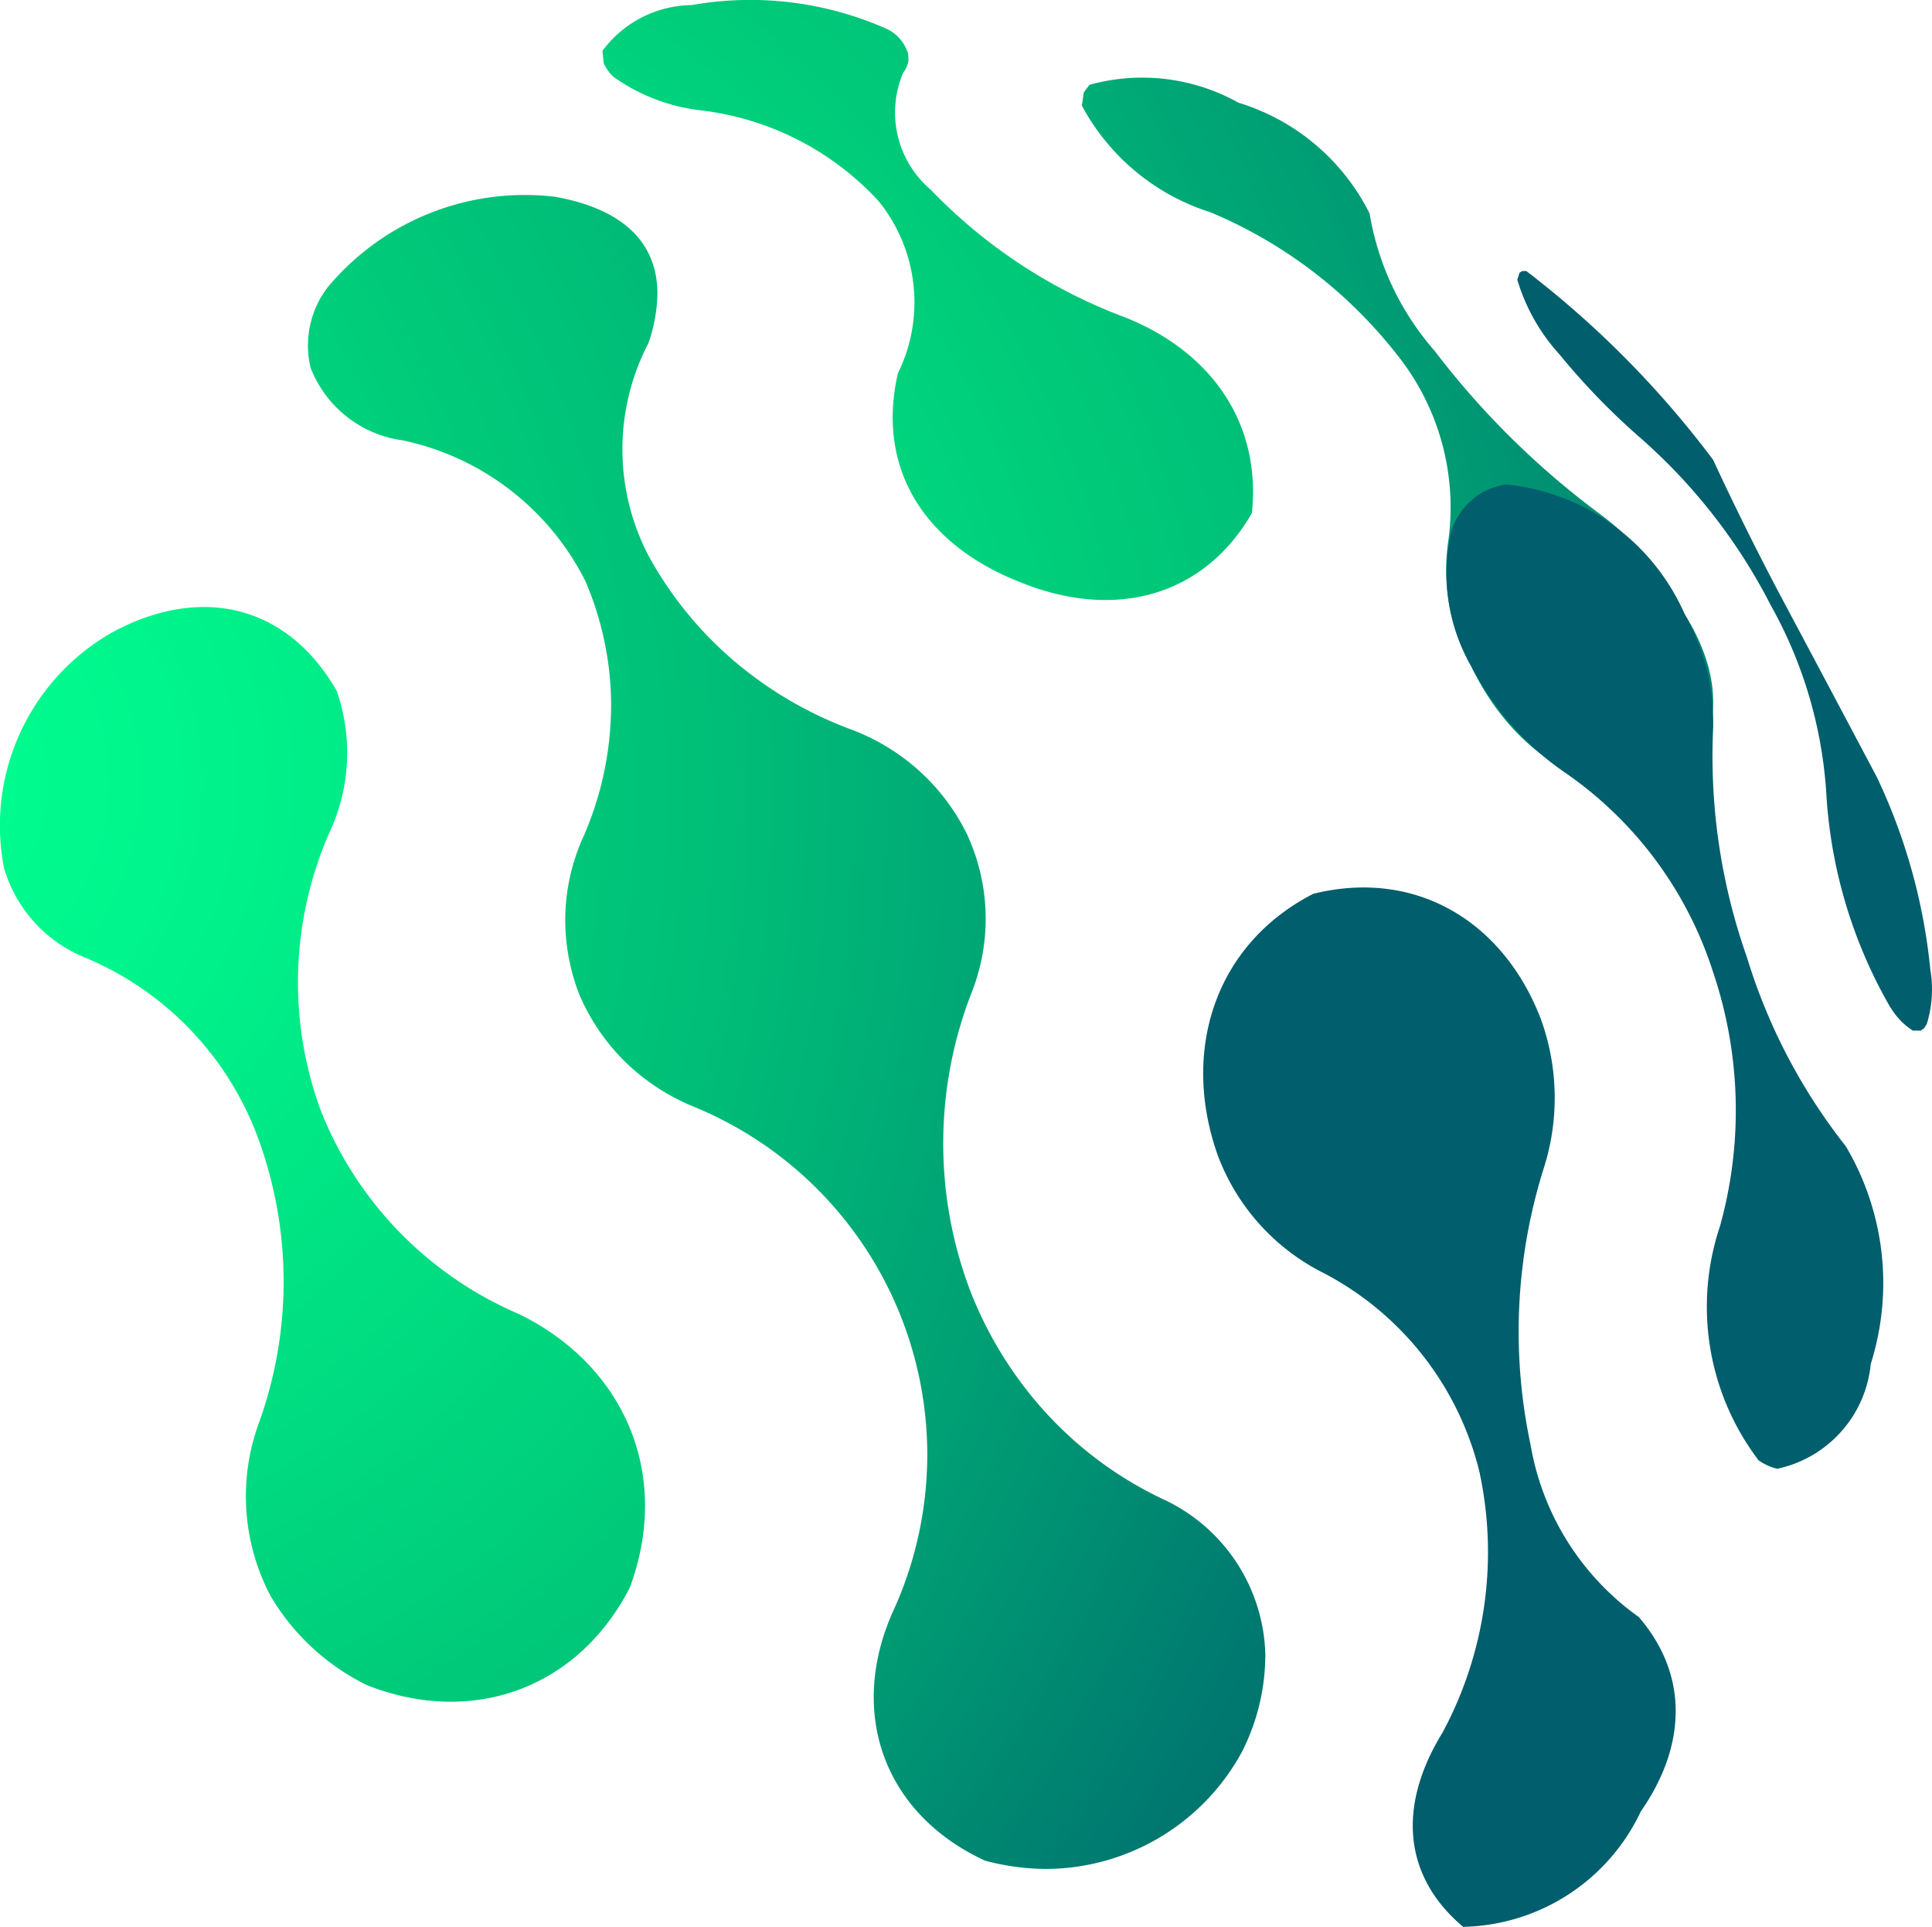
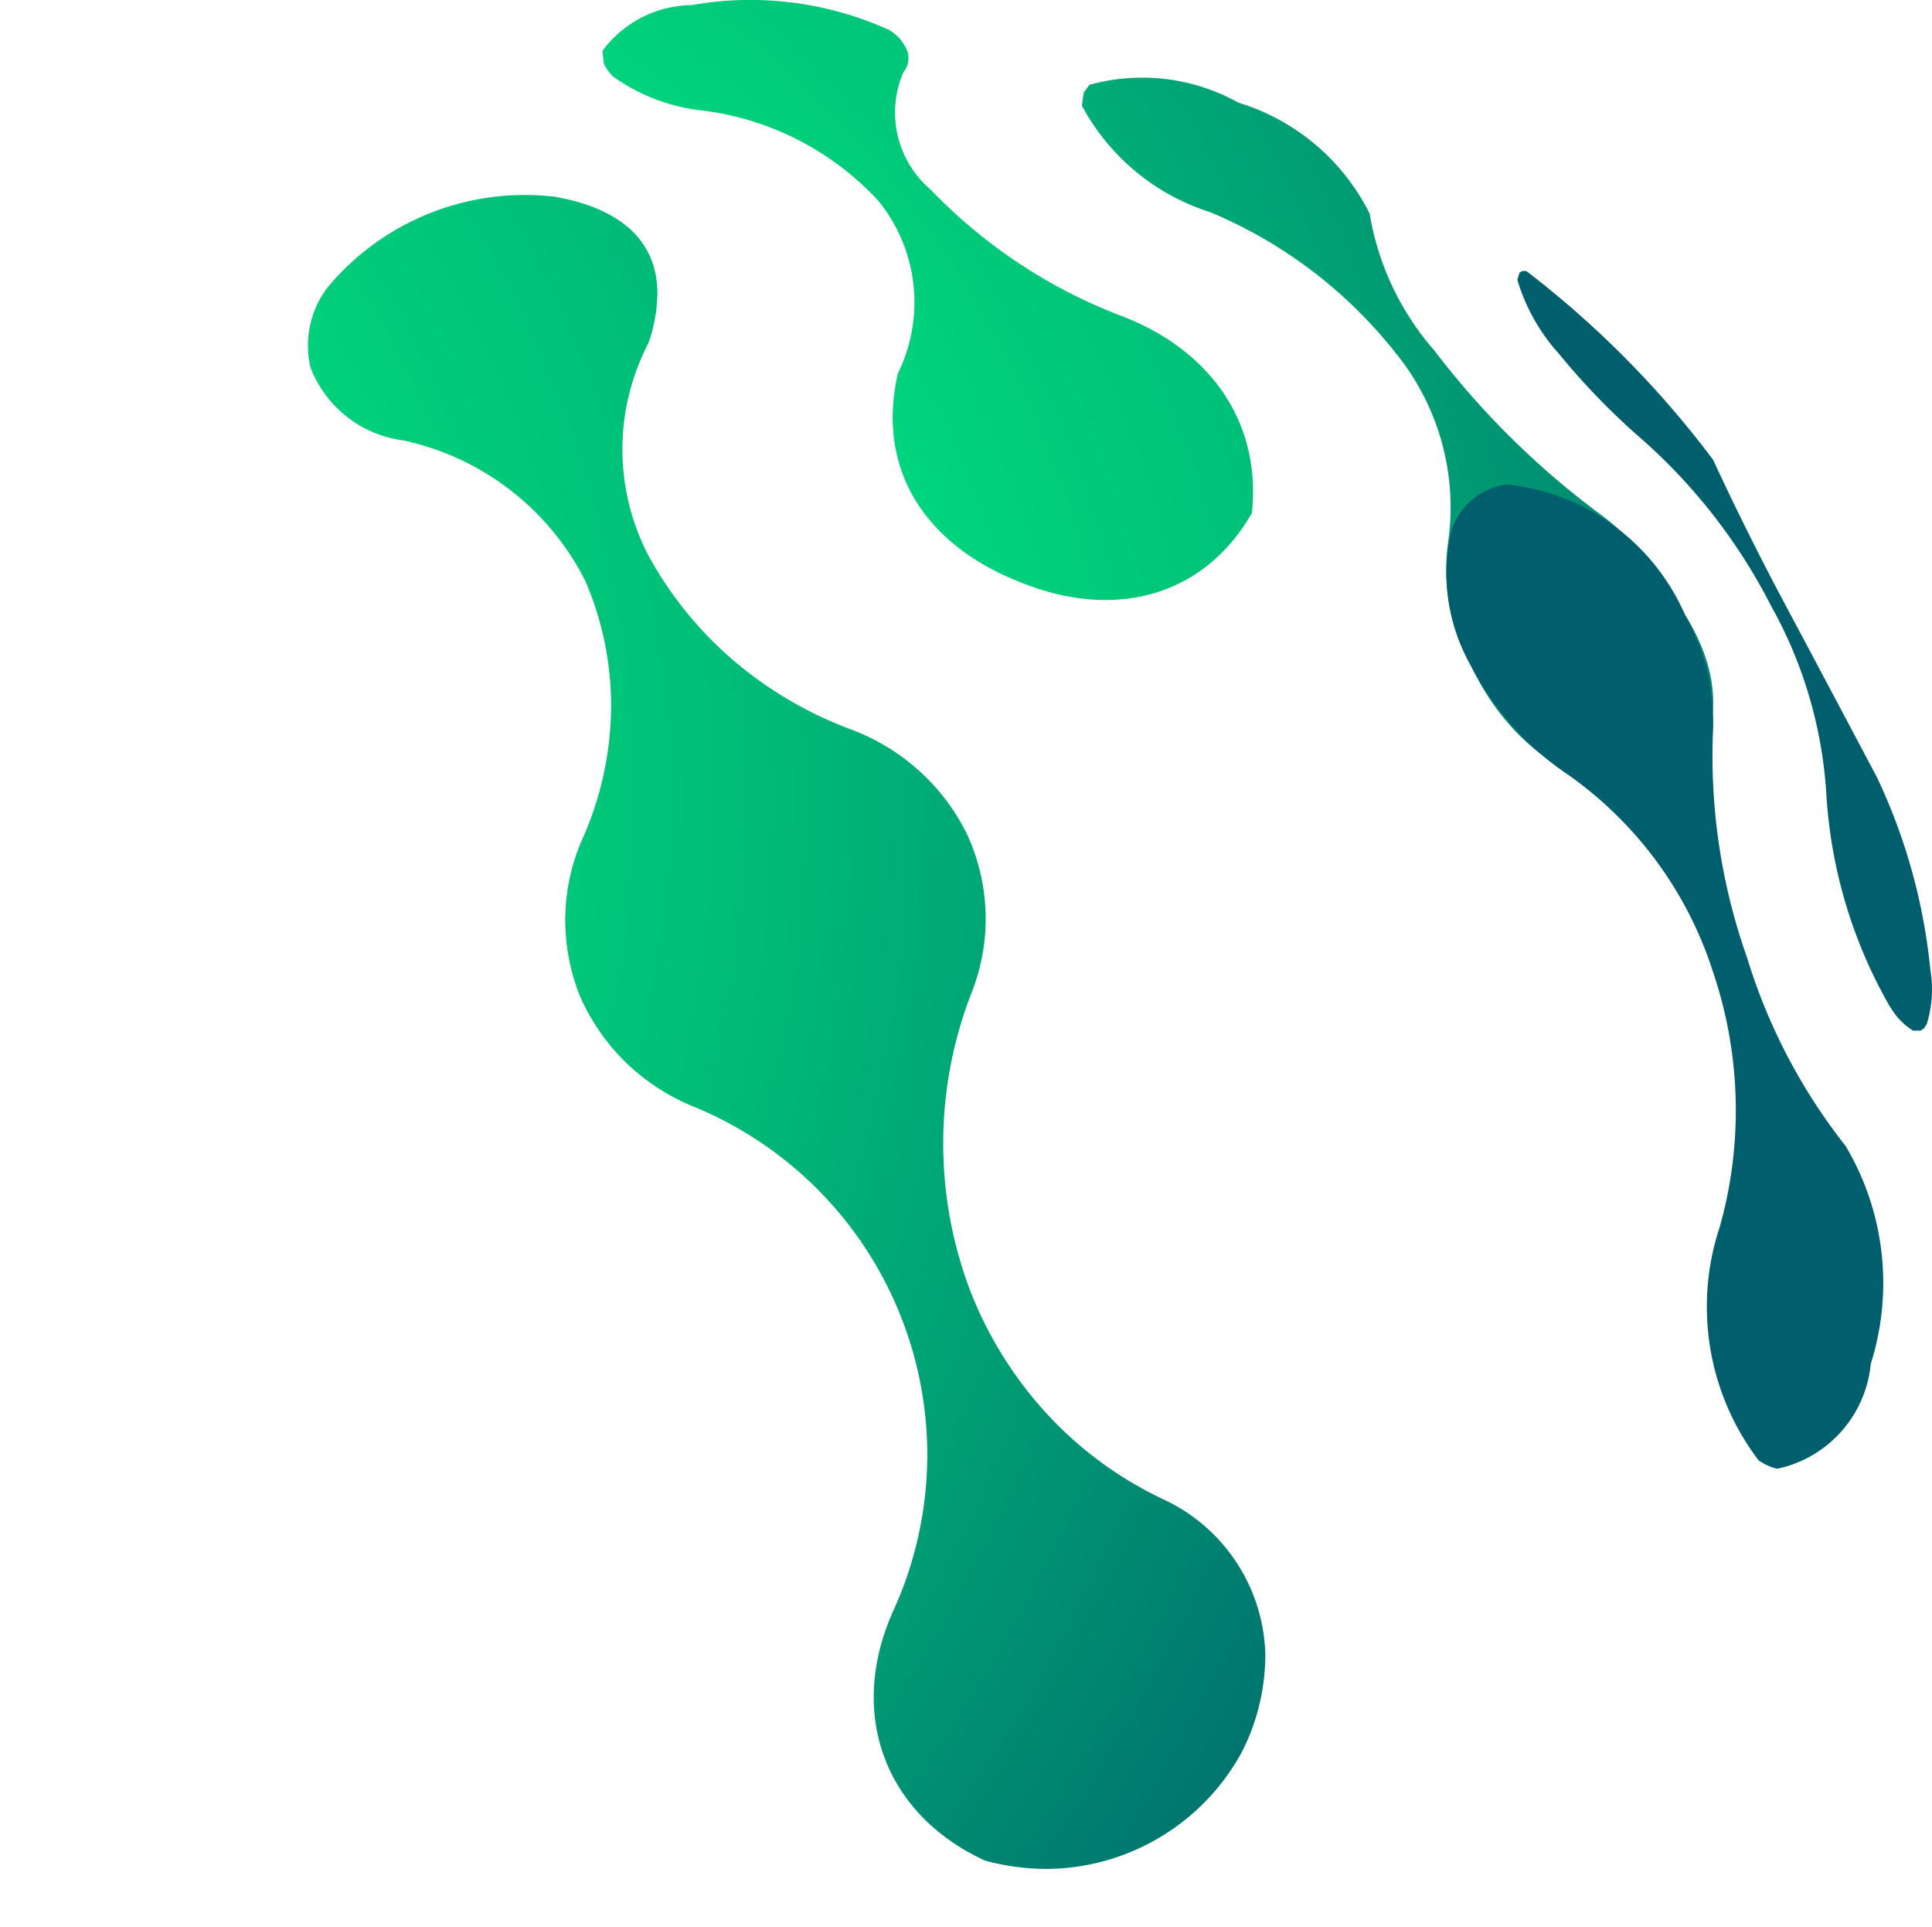
<svg xmlns="http://www.w3.org/2000/svg" xmlns:xlink="http://www.w3.org/1999/xlink" width="108.107" height="107.794" viewBox="0 0 108.107 107.794">
  <defs>
    <radialGradient id="radial-gradient" cx="-3.499" cy="0.696" r="3.459" gradientTransform="translate(-0.416) scale(1.832 1)" gradientUnits="objectBoundingBox">
      <stop offset="0" stop-color="#00ff90" />
      <stop offset="0.1" stop-color="#00f68c" />
      <stop offset="0.26" stop-color="#00de82" />
      <stop offset="0.37" stop-color="#00cc7a" />
      <stop offset="0.45" stop-color="#00bf78" />
      <stop offset="0.59" stop-color="#009f74" />
      <stop offset="0.78" stop-color="#006b6e" />
      <stop offset="0.83" stop-color="#005e6d" />
    </radialGradient>
    <radialGradient id="radial-gradient-2" cx="-1.609" cy="1.005" r="3.658" gradientTransform="translate(-0.069) scale(1.138 1)" xlink:href="#radial-gradient" />
    <radialGradient id="radial-gradient-3" cx="-3.161" cy="0.321" r="2.669" gradientTransform="translate(-0.627) scale(2.254 1)" xlink:href="#radial-gradient" />
    <radialGradient id="radial-gradient-4" cx="-2.406" cy="-0.084" r="2.528" gradientTransform="translate(-0.6) scale(2.199 1)" xlink:href="#radial-gradient" />
    <radialGradient id="radial-gradient-5" cx="-0.824" cy="1.333" r="4.379" gradientTransform="translate(0.039) scale(0.922 1)" xlink:href="#radial-gradient" />
    <radialGradient id="radial-gradient-6" cx="-0.253" cy="0.361" r="1.57" gradientTransform="translate(-0.374) scale(1.748 1)" xlink:href="#radial-gradient" />
    <radialGradient id="radial-gradient-7" cx="0.103" cy="0.176" r="2.4" gradientTransform="translate(-0.348) scale(1.697 1)" xlink:href="#radial-gradient" />
  </defs>
  <g id="Logo_akka_svg_RGB" transform="translate(-0.382 -0.867)">
    <g id="Group_1612" data-name="Group 1612" transform="translate(0.382 0.867)">
      <path id="Path_2542" data-name="Path 2542" d="M190.3,72.256a27.063,27.063,0,0,1-3.581-11.909h0a24.646,24.646,0,0,0-3.1-10.568h0a31.61,31.61,0,0,0-7.258-9.342h0a38.833,38.833,0,0,1-4.586-4.726h0a10.753,10.753,0,0,1-2.351-4.169l.126-.392.146-.09h.236A54.434,54.434,0,0,1,180.38,41.618q1.929,4.159,4.088,8.2h0q2.547,4.777,5.078,9.558h0a32.5,32.5,0,0,1,2.989,10.764h0a6.588,6.588,0,0,1-.2,3.049l-.151.231-.181.131h-.442a3.781,3.781,0,0,1-1.251-1.3h0Z" transform="translate(-84.522 -15.895)" fill="url(#radial-gradient)" />
      <g id="Group_1611" data-name="Group 1611" transform="translate(60.538 4.333)">
        <path id="Path_2543" data-name="Path 2543" d="M121.02,10.311l-.111.758a12.39,12.39,0,0,0,7.193,5.967h0a25.958,25.958,0,0,1,10.392,7.906h0a13.674,13.674,0,0,1,2.9,10.613h0a11.018,11.018,0,0,0,1.281,6.831h0c2.165,4.571,6.072,7.253,10.955,7.293,3.179-2.7,3.365-6.389,1.01-10.156h0a16.3,16.3,0,0,0-4.586-5.49h0a46.288,46.288,0,0,1-9.413-9.252h0a15.5,15.5,0,0,1-3.631-7.675h0a12.174,12.174,0,0,0-7.338-6.2h0a11.05,11.05,0,0,0-8.338-1l-.311.417h0Z" transform="translate(-120.91 -9.494)" fill="url(#radial-gradient-2)" />
        <path id="Path_2544" data-name="Path 2544" d="M178.971,109.382a14.191,14.191,0,0,1-2.14-13.074h0a24.158,24.158,0,0,0-.382-14.2h0a21.507,21.507,0,0,0-8.262-11.155h0a16.24,16.24,0,0,1-5.3-6.007h0a10.457,10.457,0,0,1-1.08-7.574,3.922,3.922,0,0,1,1.713-2.1,4.172,4.172,0,0,1,1.341-.462,12.238,12.238,0,0,1,10,7.273h0a12.412,12.412,0,0,1,1.587,6.359h0a33.75,33.75,0,0,0,1.889,12.818h0a32.23,32.23,0,0,0,5.53,10.573h0a15,15,0,0,1,1.4,12.18h0a6.643,6.643,0,0,1-5.234,5.867,3.056,3.056,0,0,1-1.05-.477h0Z" transform="translate(-141.125 -32.044)" fill="url(#radial-gradient-3)" />
      </g>
-       <path id="Path_2545" data-name="Path 2545" d="M148.968,157.861c-3.4-2.868-3.641-6.816-1.155-10.859h0a21.3,21.3,0,0,0,2.064-14.616h0a17.151,17.151,0,0,0-8.92-11.206h0a12.112,12.112,0,0,1-5.711-6.464h0c-2.069-5.8-.206-11.8,5.339-14.646h0c5.721-1.416,10.623,1.522,12.728,6.992h0a12.923,12.923,0,0,1,.161,8.383h0a30.442,30.442,0,0,0-.733,15.44h0a14.9,14.9,0,0,0,6.057,9.644h0c2.783,3.225,2.687,7.177.116,10.874h0a11.239,11.239,0,0,1-9.94,6.459h0Z" transform="translate(-67.099 -50.067)" fill="url(#radial-gradient-4)" />
      <path id="Path_2546" data-name="Path 2546" d="M90.831,33.421c-5.224-2.059-8.046-6.248-6.806-11.668h0A8.987,8.987,0,0,0,82.93,12.1h0A16.068,16.068,0,0,0,73,7.041a10.5,10.5,0,0,1-4.9-1.884h0a2.409,2.409,0,0,1-.532-.743l-.075-.7h0a6.291,6.291,0,0,1,4.993-2.562,18.788,18.788,0,0,1,10.98,1.361h0A2.292,2.292,0,0,1,84.6,3.877l.02.352a1.374,1.374,0,0,1-.291.693h0a5.66,5.66,0,0,0,1.527,6.55h0a29.233,29.233,0,0,0,10.784,7.112h0c4.837,1.884,7.735,5.887,7.193,10.99h0c-2.747,4.762-7.8,5.982-13,3.847h0Z" transform="translate(-33.783 -0.867)" fill="url(#radial-gradient-5)" />
      <path id="Path_2547" data-name="Path 2547" d="M88.262,104.423a11.989,11.989,0,0,1-1.316,5.3,12.53,12.53,0,0,1-10.9,6.53,13.505,13.505,0,0,1-3.461-.462c-5.605-2.582-7.675-8.177-5.2-13.843a21.075,21.075,0,0,0,1.964-8.89A21.062,21.062,0,0,0,56.257,73.6a12,12,0,0,1-3.8-2.486,11.842,11.842,0,0,1-2.541-3.687c-.01-.02-.015-.035-.025-.055h0a11.583,11.583,0,0,1-.8-4.2,11.266,11.266,0,0,1,.924-4.46,18.4,18.4,0,0,0,1.642-7.534A17.65,17.65,0,0,0,50.21,44.19a14.89,14.89,0,0,0-10.2-7.856,6.445,6.445,0,0,1-5.173-4.078,5.356,5.356,0,0,1,.979-4.51A14.367,14.367,0,0,1,48.482,22.7c3.747.653,5.766,2.506,5.766,5.425a8.754,8.754,0,0,1-.507,2.778,12.848,12.848,0,0,0,.01,11.884,20.968,20.968,0,0,0,4.822,5.917,21.821,21.821,0,0,0,6.62,3.842A11.953,11.953,0,0,1,69,54.914a11.771,11.771,0,0,1,2.642,3.6h0l.015.045a11.227,11.227,0,0,1,.171,8.674,23.215,23.215,0,0,0-.07,16.69,21.852,21.852,0,0,0,4.34,6.931,21.083,21.083,0,0,0,6.61,4.792,9.853,9.853,0,0,1,5.56,8.775Z" transform="translate(-17.462 -11.697)" fill="url(#radial-gradient-6)" />
-       <path id="Path_2548" data-name="Path 2548" d="M20.914,128.79a12.772,12.772,0,0,1-5.389-4.983,11.944,11.944,0,0,1-.7-9.563h0a23.283,23.283,0,0,0,.04-15.942h0A17.487,17.487,0,0,0,5.2,88.111h0A7.753,7.753,0,0,1,.612,83.1h0a12.423,12.423,0,0,1,6.128-13.25h0c4.922-2.617,9.724-1.487,12.481,3.315h0a10.522,10.522,0,0,1-.4,7.916h0a20.811,20.811,0,0,0-.477,15.6h0a20.66,20.66,0,0,0,11.115,11.366h0c5.922,2.923,8.5,9.031,6.158,15.3h0c-2.893,5.625-8.79,7.77-14.691,5.45h0Z" transform="translate(-0.382 -34.517)" fill="url(#radial-gradient-7)" />
    </g>
  </g>
</svg>